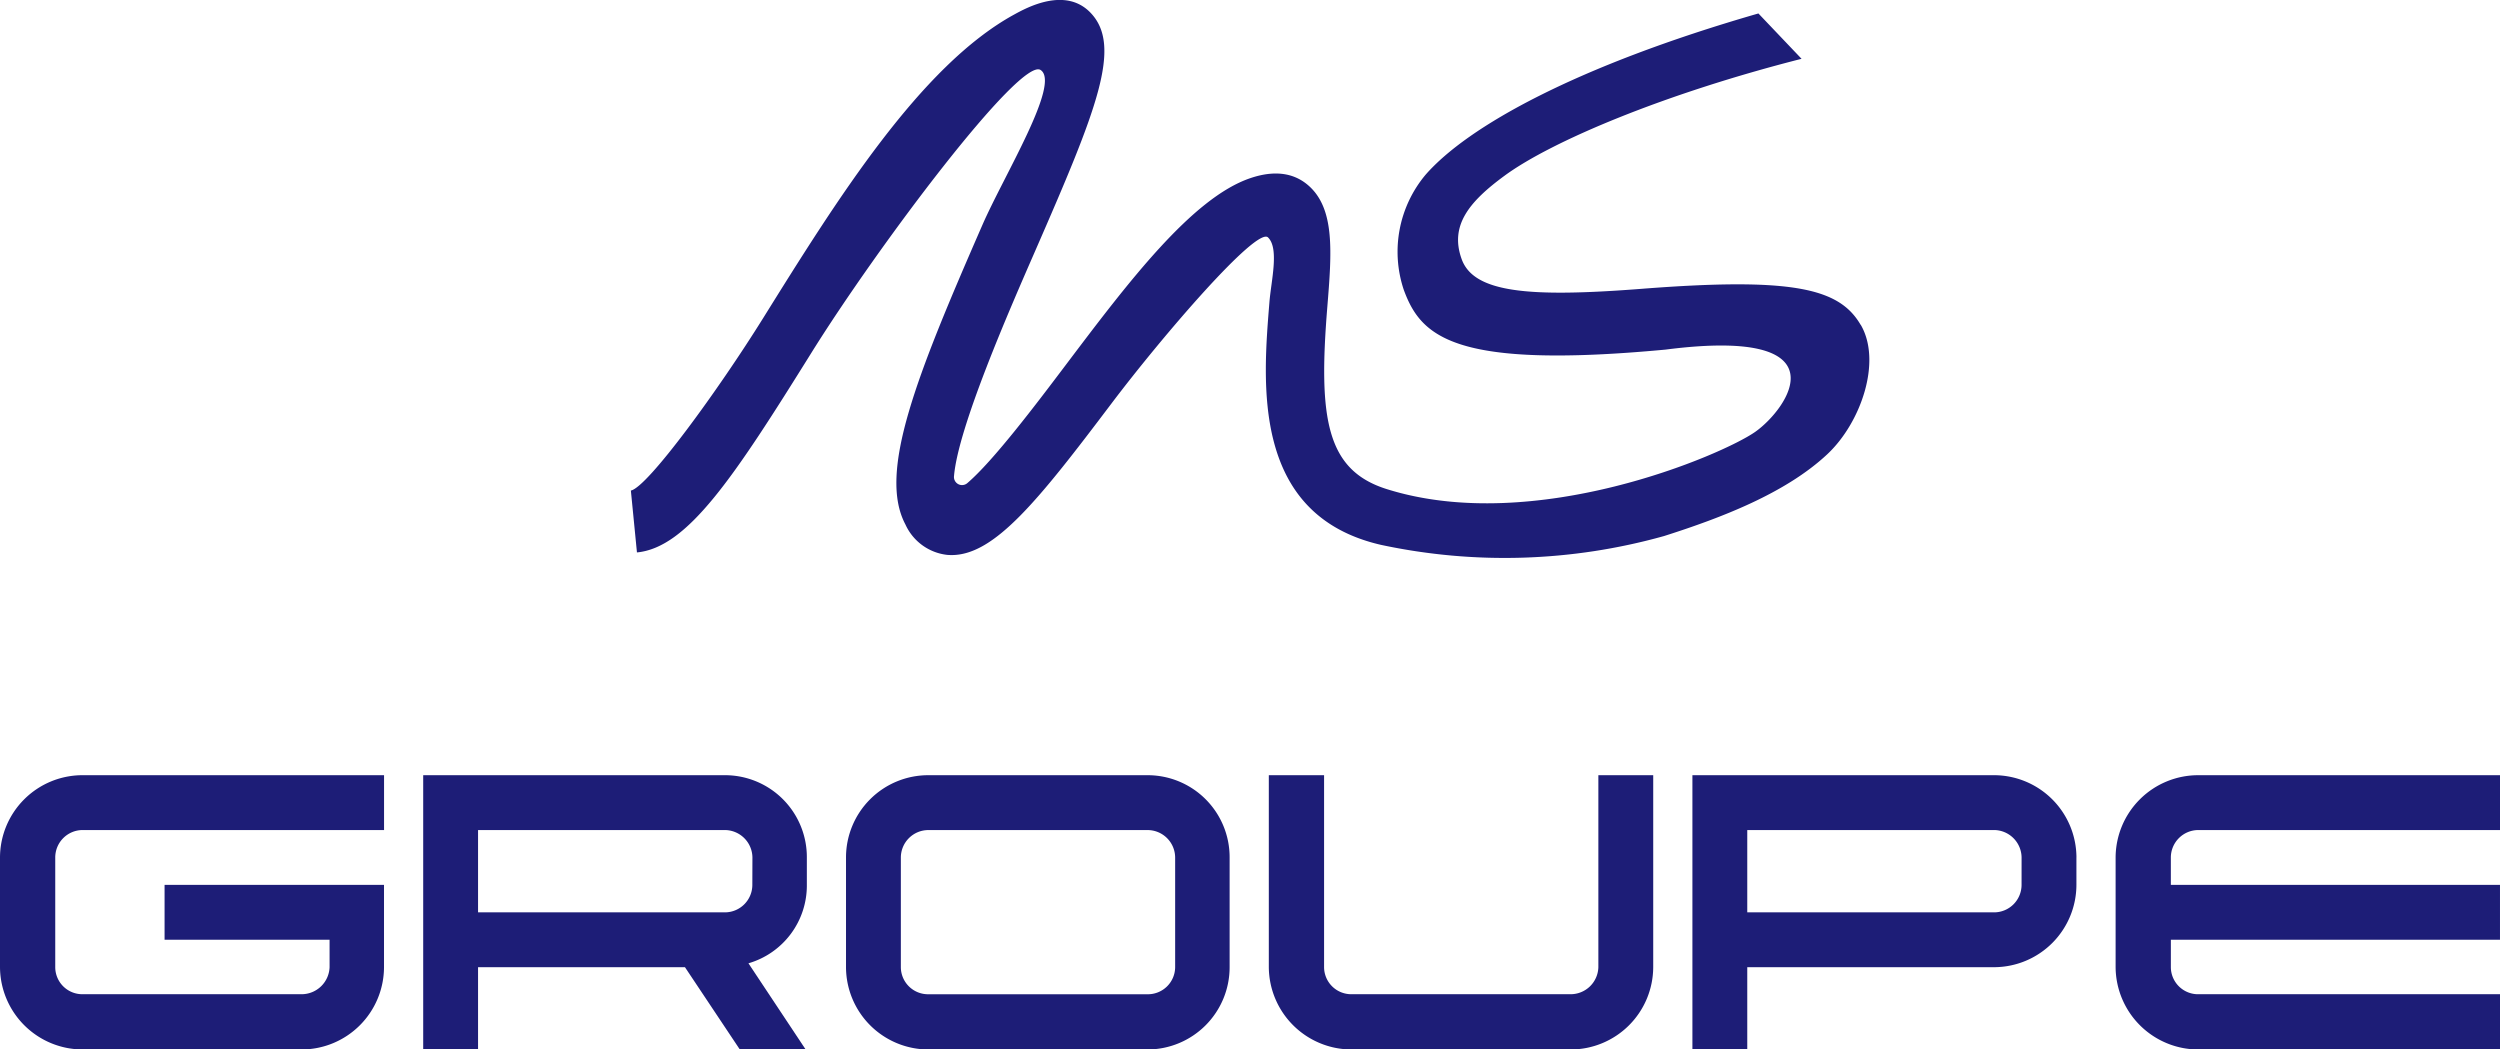
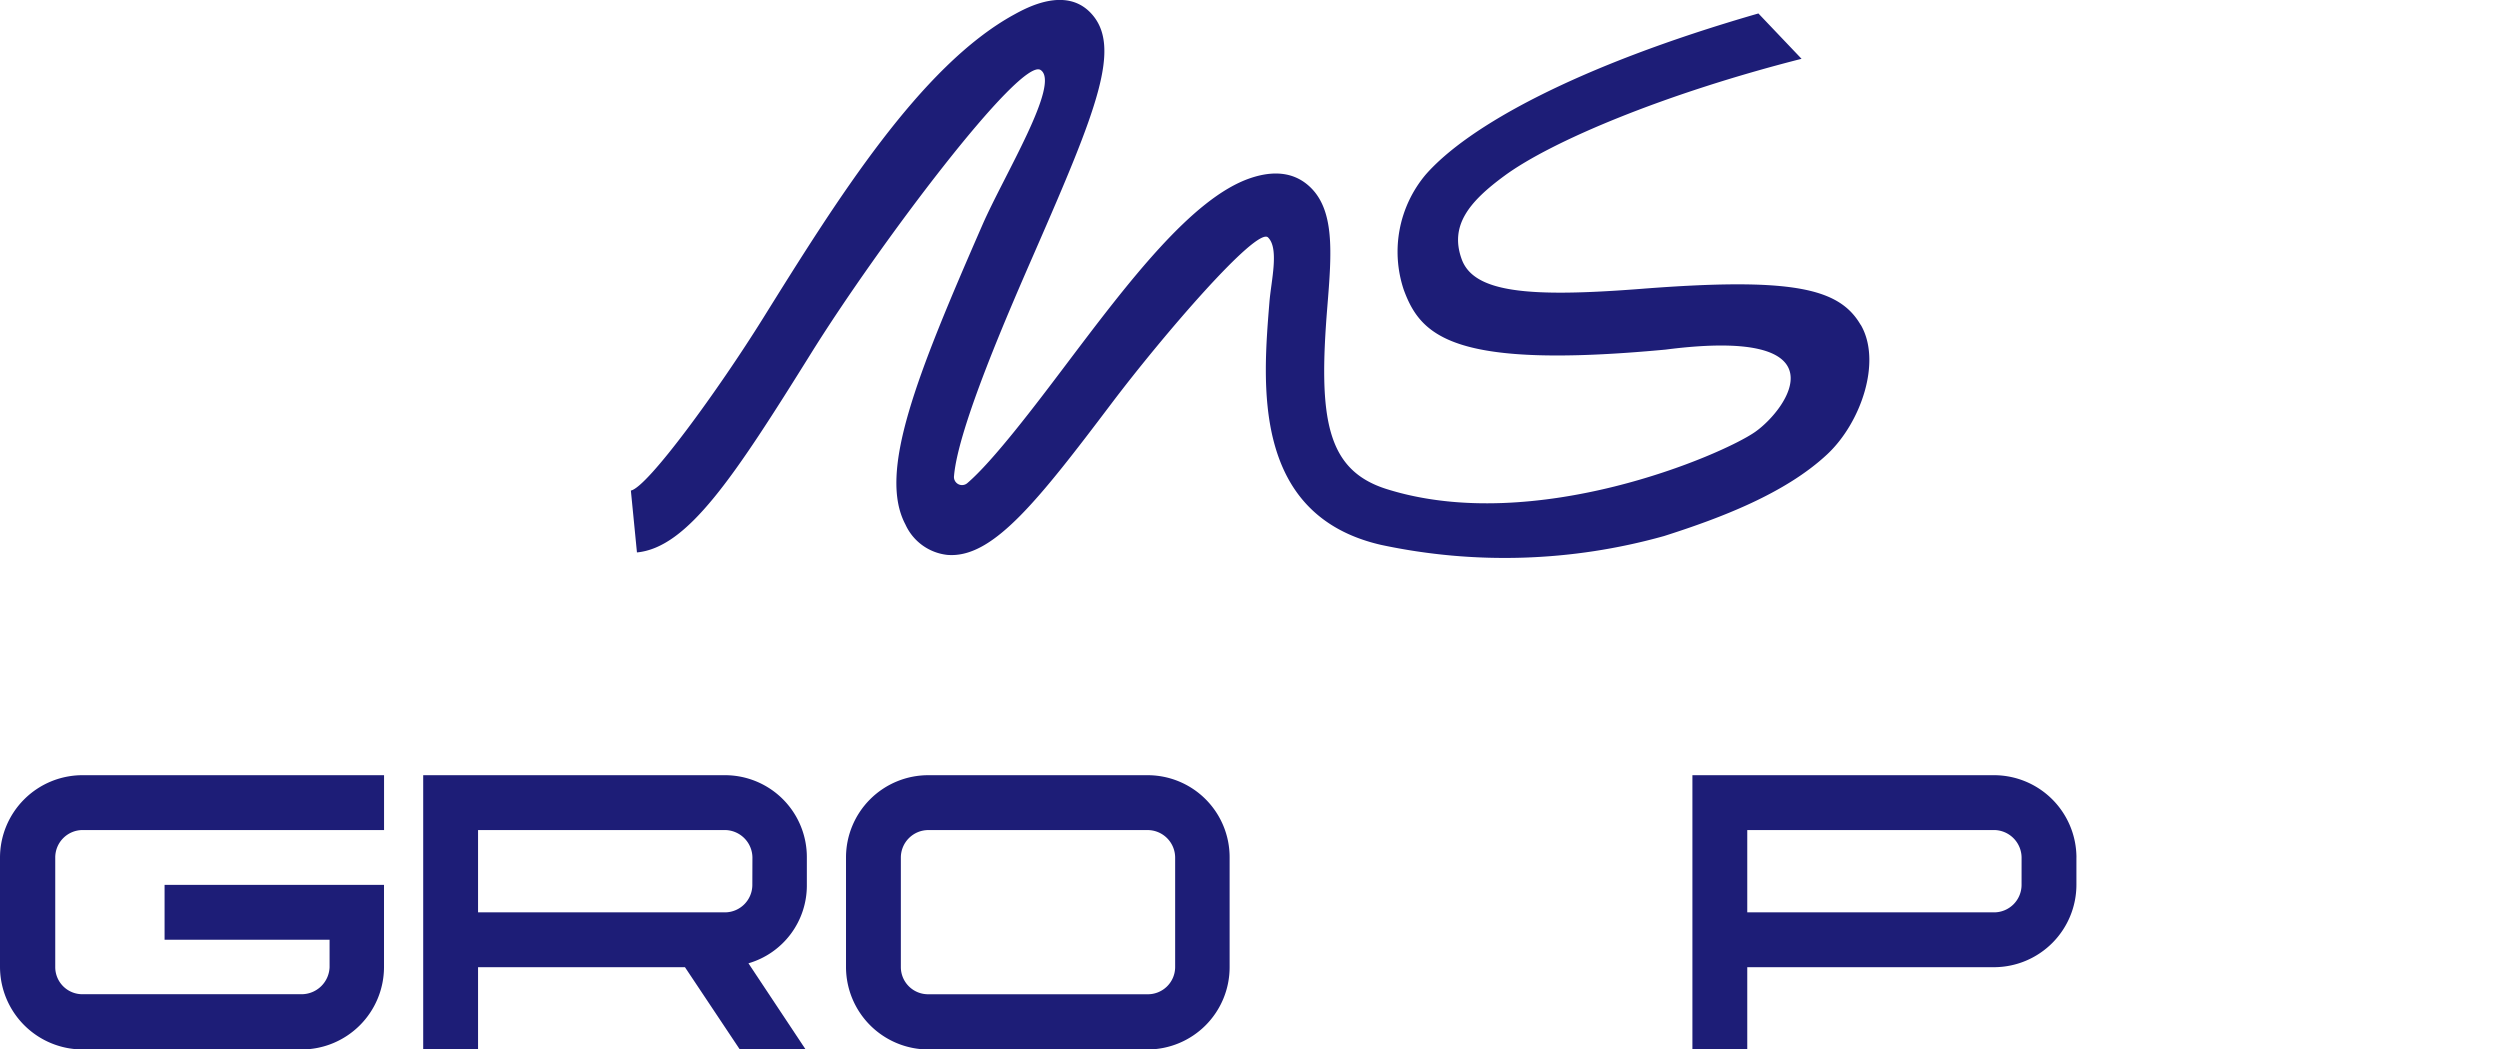
<svg xmlns="http://www.w3.org/2000/svg" width="222.861" height="93.555" viewBox="0 0 222.861 93.555">
  <g id="Groupe_820" data-name="Groupe 820" clip-path="url(#clip-path)">
    <path id="Tracé_301" data-name="Tracé 301" d="M7.336,135.971h26.9v4.89H7.336a2.445,2.445,0,0,0-2.411,2.445v9.78a2.415,2.415,0,0,0,2.411,2.41H26.9a2.5,2.5,0,0,0,2.48-2.41v-2.445H14.671v-4.891H34.232v7.335a7.357,7.357,0,0,1-7.335,7.336H7.336A7.38,7.38,0,0,1,0,153.086v-9.78a7.357,7.357,0,0,1,7.335-7.335" transform="translate(0 -66.867)" fill="#1d1d77" />
    <path id="Tracé_302" data-name="Tracé 302" d="M103.223,152.738l5.1,7.684h-5.868l-4.89-7.335H79.121v7.335h-4.89V135.972h26.9a7.3,7.3,0,0,1,7.3,7.335v2.445a7.221,7.221,0,0,1-5.2,6.987m.349-9.431a2.475,2.475,0,0,0-2.445-2.446H79.121V148.2h22.006a2.452,2.452,0,0,0,2.445-2.446Z" transform="translate(-36.505 -66.868)" fill="#1d1d77" />
    <path id="Tracé_303" data-name="Tracé 303" d="M175.255,160.423H155.729a7.357,7.357,0,0,1-7.335-7.335v-9.78a7.334,7.334,0,0,1,7.335-7.335h19.526a7.312,7.312,0,0,1,7.336,7.335v9.78a7.335,7.335,0,0,1-7.336,7.335M155.729,155.5h19.526a2.431,2.431,0,0,0,2.48-2.41v-9.78a2.46,2.46,0,0,0-2.48-2.446H155.729a2.453,2.453,0,0,0-2.446,2.446v9.78a2.423,2.423,0,0,0,2.446,2.41" transform="translate(-72.977 -66.868)" fill="#1d1d77" />
-     <path id="Tracé_304" data-name="Tracé 304" d="M227.481,135.971v17.115a2.423,2.423,0,0,0,2.446,2.41h19.525a2.475,2.475,0,0,0,2.48-2.41V135.971h4.89v17.115a7.364,7.364,0,0,1-7.37,7.336H229.926a7.388,7.388,0,0,1-7.371-7.336V135.971Z" transform="translate(-109.447 -66.867)" fill="#1d1d77" />
    <path id="Tracé_305" data-name="Tracé 305" d="M331.088,143.307v2.445a7.357,7.357,0,0,1-7.335,7.336H301.746v7.335h-4.89V135.972h26.9a7.357,7.357,0,0,1,7.335,7.335m-4.891,0a2.475,2.475,0,0,0-2.445-2.446H301.746V148.2h22.007a2.452,2.452,0,0,0,2.445-2.446Z" transform="translate(-145.987 -66.868)" fill="#1d1d77" />
-     <path id="Tracé_306" data-name="Tracé 306" d="M378.456,135.971h26.9v4.89h-26.9a2.452,2.452,0,0,0-2.445,2.445v2.445h29.341v4.891H376.012v2.445a2.422,2.422,0,0,0,2.445,2.41h26.9v4.926h-26.9a7.387,7.387,0,0,1-7.37-7.336v-9.78a7.364,7.364,0,0,1,7.37-7.335" transform="translate(-182.492 -66.867)" fill="#1d1d77" />
    <path id="Tracé_307" data-name="Tracé 307" d="M220.275,28.959c-1.907-3.274-6.054-4.259-19.547-3.211-10,.778-14.941.357-16.022-2.653-1.064-2.96.611-5.074,3.825-7.431,4.225-3.1,14.309-7.323,26.477-10.422L211.161,1.2C194.9,5.89,185.264,11.27,181.5,15.567a10.686,10.686,0,0,0-1.961,10.244c1.529,4.2,4.457,7.12,23.345,5.354,16.1-2.071,10.874,5.3,8,7.328S191.253,47.76,178.028,43.6c-5.383-1.691-6.1-6.3-5.3-16.185.4-4.932.71-8.829-1.716-10.91-1.312-1.124-3.039-1.335-5.131-.628-5.22,1.765-10.933,9.331-16.458,16.648-2.685,3.557-6.471,8.569-8.8,10.557a.721.721,0,0,1-1.167-.663c.374-4.346,4.887-14.676,7.224-20.027,5.5-12.6,7.815-18.291,4.932-21.269-2.246-2.321-5.678-.441-6.8.176-8.364,4.583-15.808,16.526-22.375,27.063-3.981,6.39-10.292,15.075-11.789,15.368l.542,5.516c4.528-.44,8.654-6.729,15.558-17.807,5.908-9.48,18.611-26.382,20.424-25.2s-3.239,9.357-5.184,13.807c-5.911,13.53-9.322,22.079-6.866,26.707a4.657,4.657,0,0,0,3.726,2.712q.2.016.392.016c3.855,0,7.775-4.935,14.219-13.469,4.569-6.052,12.978-15.83,13.988-14.846s.276,3.87.124,5.775c-.578,7.181-1.64,18.963,9.946,21.631a52.7,52.7,0,0,0,25.238-.788c5.082-1.62,10.817-3.8,14.549-7.293,2.991-2.8,4.887-8.262,2.98-11.536" transform="translate(-54.409 0)" fill="#1d1d77" />
  </g>
</svg>